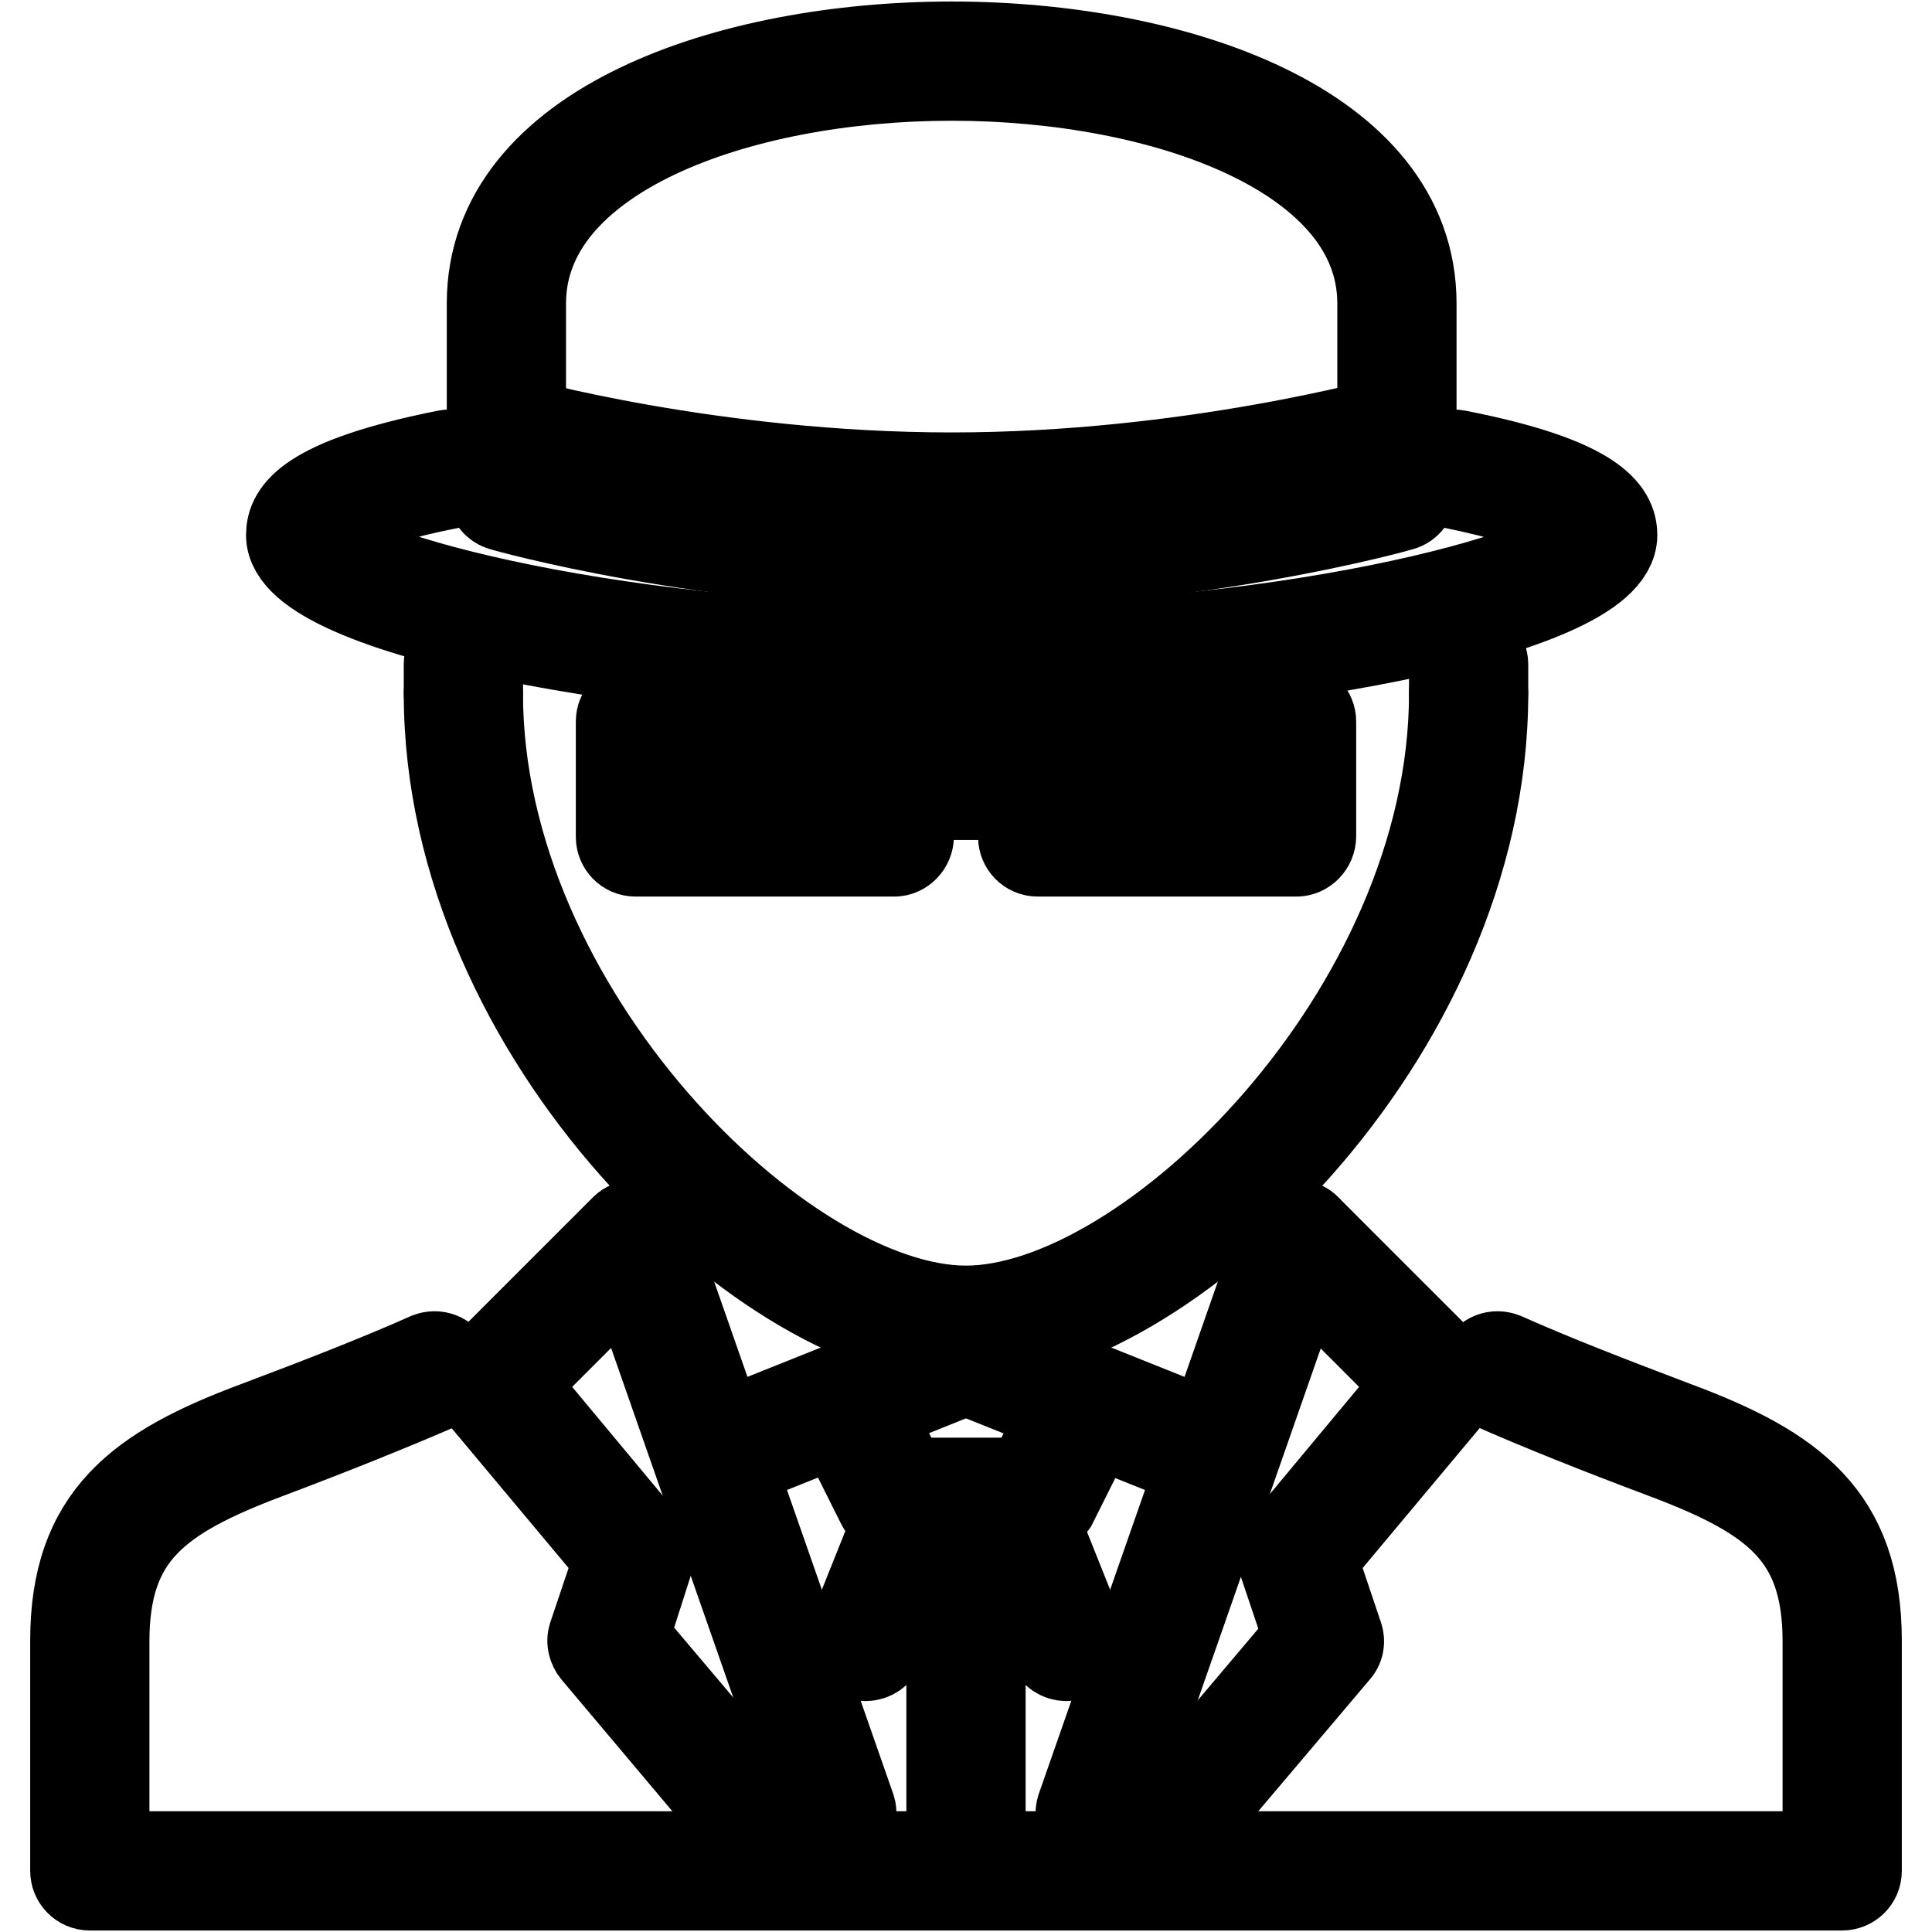
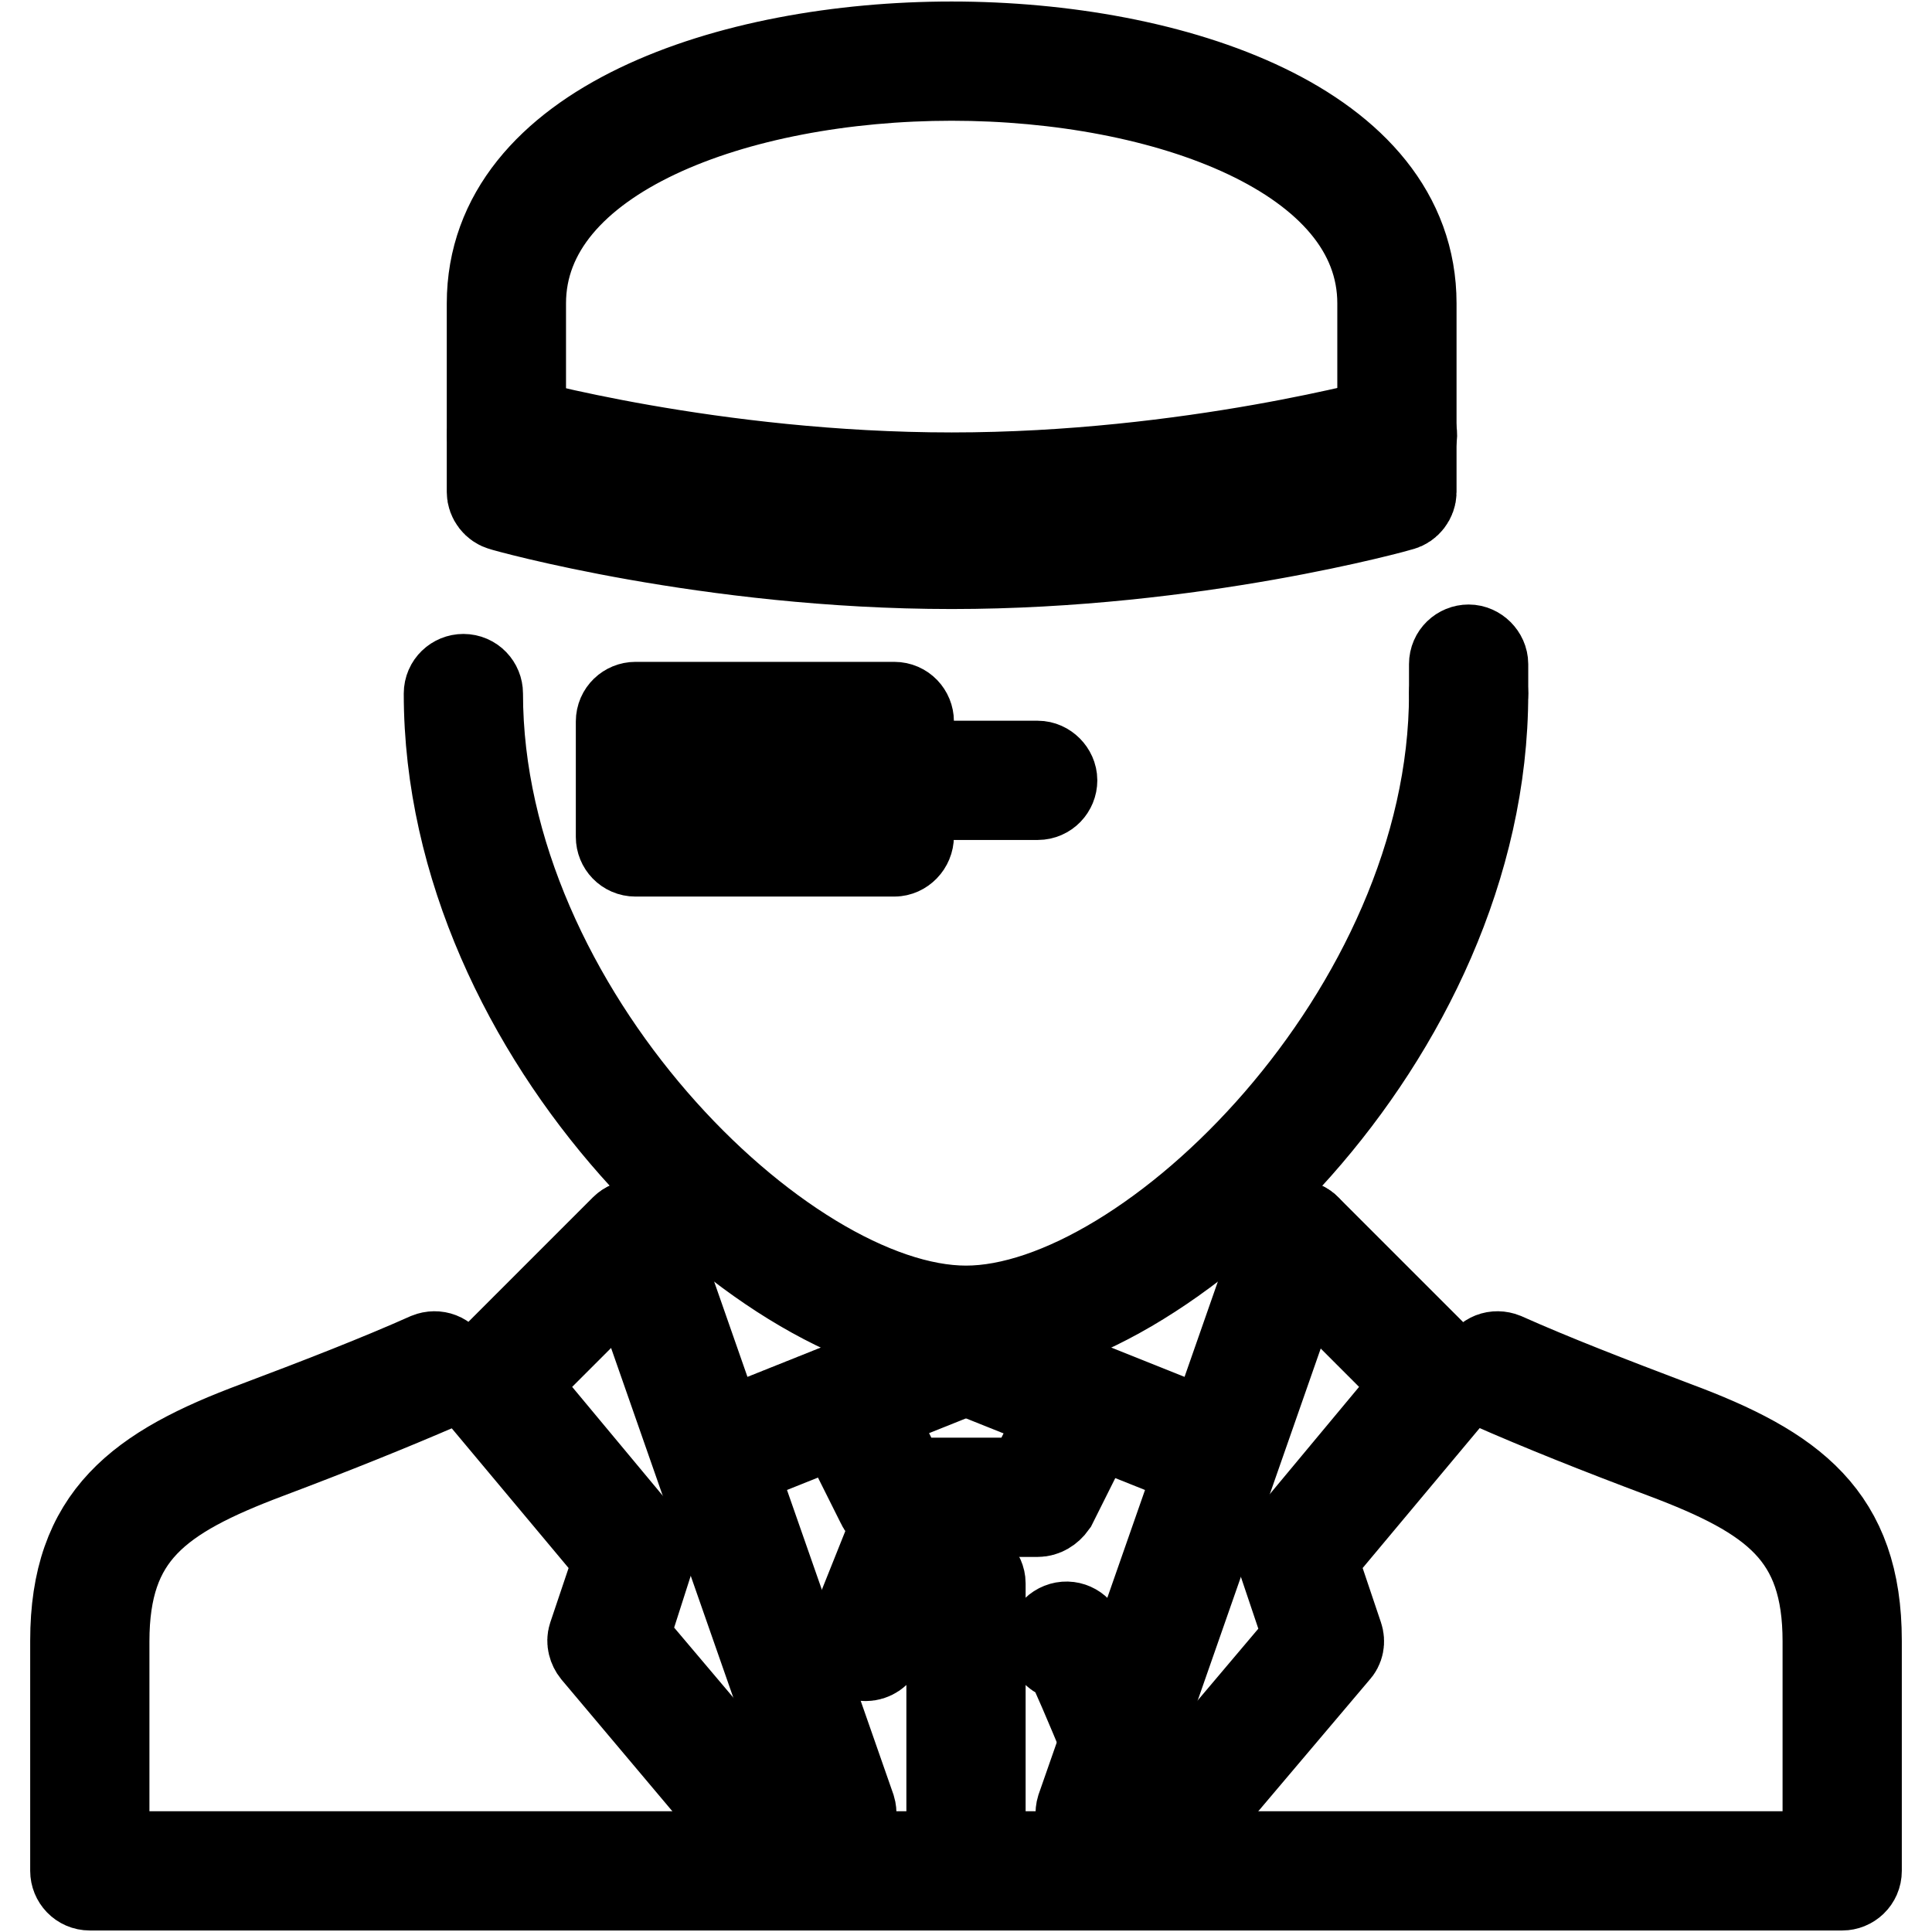
<svg xmlns="http://www.w3.org/2000/svg" version="1.1" x="0px" y="0px" viewBox="0 0 256 256" enable-background="new 0 0 256 256" xml:space="preserve">
  <g>
    <path stroke-width="12" fill-opacity="0" stroke="#000000" d="M128,177.5c-25.8,0-68.5-40-68.5-85.6c0-1.1,0.9-1.9,1.9-1.9c1.1,0,1.9,0.9,1.9,1.9c0,0,0,0,0,0 c0,42.2,40.4,81.8,64.7,81.8s64.7-39.6,64.7-81.8c0-1.1,0.9-1.9,1.9-1.9c1,0,1.9,0.9,1.9,1.9c0,0,0,0,0,0 C196.5,137.5,153.8,177.5,128,177.5z M244.1,249.8H11.9c-1.1,0-1.9-0.9-1.9-1.9v-30.5c0-16.3,8.5-22.6,24.1-28.4 c8.5-3.2,16.2-6.2,22.7-9.1c1-0.4,2.1,0,2.5,1c0.4,1,0,2.1-1,2.5c-6.7,2.9-14.4,6-22.9,9.2c-14.6,5.5-21.6,10.6-21.6,24.9V246 h228.4v-28.5c0-14.3-7-19.4-21.6-24.9c-8.8-3.3-16.3-6.3-22.9-9.2c-1-0.4-1.4-1.5-1-2.5c0.4-1,1.5-1.4,2.5-1 c6.5,2.9,14,5.8,22.7,9.1c15.6,5.8,24.1,12.1,24.1,28.4v30.5C246,249,245.1,249.8,244.1,249.8L244.1,249.8z" />
    <path stroke-width="12" fill-opacity="0" stroke="#000000" d="M137.5,200.3h-19c-0.7,0-1.4-0.4-1.7-1.1l-3.8-7.6c-0.5-0.9-0.1-2.1,0.9-2.5c0.9-0.5,2.1-0.1,2.5,0.8 l3.3,6.6h16.7l3.3-6.6c0.5-0.9,1.6-1.3,2.6-0.9c0.9,0.5,1.3,1.6,0.9,2.6l-3.8,7.6C138.9,199.9,138.2,200.3,137.5,200.3L137.5,200.3 z" />
-     <path stroke-width="12" fill-opacity="0" stroke="#000000" d="M114.7,219.4c-0.2,0-0.5,0-0.7-0.1c-1-0.4-1.4-1.5-1.1-2.5c0,0,0,0,0,0l7.6-19c0.4-1,1.5-1.5,2.5-1.1 c1,0.4,1.4,1.5,1.1,2.5c0,0,0,0,0,0l-7.6,19C116.2,218.9,115.5,219.4,114.7,219.4z M141.3,219.4c-0.8,0-1.5-0.5-1.8-1.2l-7.6-19 c-0.4-1,0.1-2.1,1.1-2.5c0,0,0,0,0,0c1-0.4,2.1,0.1,2.5,1.1l7.6,19c0.4,1-0.1,2.1-1.1,2.5c0,0,0,0,0,0 C141.8,219.3,141.6,219.4,141.3,219.4z M156.3,242.2c-1.1,0-1.9-0.9-1.9-1.9c0-0.5,0.2-0.9,0.5-1.2l18.6-22l-3.5-10.4 c-0.2-0.6-0.1-1.3,0.3-1.8l17.9-21.5l-17.8-17.8c-0.7-0.8-0.7-2,0.1-2.7c0.7-0.7,1.9-0.7,2.6,0l19,19c0.7,0.7,0.7,1.8,0.1,2.6 l-18.4,22l3.5,10.4c0.2,0.6,0.1,1.3-0.4,1.8l-19.3,22.8C157.4,241.9,156.8,242.2,156.3,242.2L156.3,242.2z" />
+     <path stroke-width="12" fill-opacity="0" stroke="#000000" d="M114.7,219.4c-0.2,0-0.5,0-0.7-0.1c-1-0.4-1.4-1.5-1.1-2.5c0,0,0,0,0,0l7.6-19c0.4-1,1.5-1.5,2.5-1.1 c1,0.4,1.4,1.5,1.1,2.5c0,0,0,0,0,0l-7.6,19C116.2,218.9,115.5,219.4,114.7,219.4z M141.3,219.4c-0.8,0-1.5-0.5-1.8-1.2c-0.4-1,0.1-2.1,1.1-2.5c0,0,0,0,0,0c1-0.4,2.1,0.1,2.5,1.1l7.6,19c0.4,1-0.1,2.1-1.1,2.5c0,0,0,0,0,0 C141.8,219.3,141.6,219.4,141.3,219.4z M156.3,242.2c-1.1,0-1.9-0.9-1.9-1.9c0-0.5,0.2-0.9,0.5-1.2l18.6-22l-3.5-10.4 c-0.2-0.6-0.1-1.3,0.3-1.8l17.9-21.5l-17.8-17.8c-0.7-0.8-0.7-2,0.1-2.7c0.7-0.7,1.9-0.7,2.6,0l19,19c0.7,0.7,0.7,1.8,0.1,2.6 l-18.4,22l3.5,10.4c0.2,0.6,0.1,1.3-0.4,1.8l-19.3,22.8C157.4,241.9,156.8,242.2,156.3,242.2L156.3,242.2z" />
    <path stroke-width="12" fill-opacity="0" stroke="#000000" d="M145.1,242.2c-0.2,0-0.4,0-0.6-0.1c-1-0.3-1.5-1.4-1.2-2.4c0,0,0,0,0,0l26.6-76.1c0.3-1,1.4-1.5,2.4-1.2 c1,0.3,1.5,1.4,1.2,2.4c0,0,0,0,0,0l-26.6,76.1C146.7,241.7,145.9,242.2,145.1,242.2z M156.5,192.7c-0.2,0-0.5,0-0.7-0.1 l-28.5-11.4c-1-0.4-1.4-1.5-1.1-2.5c0,0,0,0,0,0c0.4-1,1.5-1.5,2.5-1.1l28.5,11.4c1,0.4,1.4,1.5,1.1,2.5c0,0,0,0,0,0 C158,192.2,157.3,192.7,156.5,192.7L156.5,192.7z M99.7,242.2c-0.6,0-1.1-0.2-1.5-0.7L79,218.7c-0.4-0.5-0.6-1.2-0.4-1.8l3.5-10.4 l-18.4-22c-0.6-0.8-0.6-1.9,0.1-2.6l19-19c0.7-0.7,1.9-0.7,2.7,0c0.7,0.7,0.7,1.9,0,2.7l-17.8,17.8l17.9,21.5 c0.4,0.5,0.6,1.2,0.3,1.8L82.6,217l18.6,22c0.7,0.8,0.6,2-0.2,2.7C100.6,242,100.2,242.2,99.7,242.2z" />
    <path stroke-width="12" fill-opacity="0" stroke="#000000" d="M110.9,242.2c-0.8,0-1.5-0.5-1.8-1.3l-26.6-76.1c-0.3-1,0.2-2.1,1.2-2.4c0,0,0,0,0,0c1-0.4,2.1,0.2,2.4,1.2 l26.6,76.1c0.3,1-0.2,2.1-1.2,2.4c0,0,0,0,0,0C111.3,242.2,111.1,242.2,110.9,242.2z M99.5,192.7c-0.8,0-1.5-0.5-1.8-1.2 c-0.4-1,0.1-2.1,1.1-2.5c0,0,0,0,0,0l28.5-11.4c1-0.4,2.1,0.1,2.5,1.1c0.4,1-0.1,2.1-1.1,2.5c0,0,0,0,0,0l-28.5,11.4 C99.9,192.7,99.7,192.7,99.5,192.7z M128,242.2c-1.1,0-1.9-0.9-1.9-1.9v-30.5c0-1.1,0.9-1.9,1.9-1.9s1.9,0.9,1.9,1.9v30.5 C129.9,241.3,129.1,242.2,128,242.2C128,242.2,128,242.2,128,242.2z" />
    <path stroke-width="12" fill-opacity="0" stroke="#000000" d="M118.5,112.8H84.2c-1.1,0-1.9-0.9-1.9-1.9V95.6c0-1.1,0.9-1.9,1.9-1.9h34.3c1.1,0,1.9,0.9,1.9,1.9v15.2 C120.4,111.9,119.5,112.8,118.5,112.8z M86.1,109h30.5V97.5H86.1V109L86.1,109z" />
-     <path stroke-width="12" fill-opacity="0" stroke="#000000" d="M171.8,112.8h-34.3c-1.1,0-1.9-0.9-1.9-1.9V95.6c0-1.1,0.9-1.9,1.9-1.9h34.3c1.1,0,1.9,0.9,1.9,1.9v15.2 C173.7,111.9,172.8,112.8,171.8,112.8z M139.4,109h30.5V97.5h-30.5V109L139.4,109z" />
    <path stroke-width="12" fill-opacity="0" stroke="#000000" d="M137.5,105.3h-19c-1.1,0-1.9-0.9-1.9-1.9c0-1.1,0.9-1.9,1.9-1.9h19c1,0,1.9,0.9,1.9,1.9c0,0,0,0,0,0 C139.4,104.4,138.6,105.3,137.5,105.3z" />
-     <path stroke-width="12" fill-opacity="0" stroke="#000000" d="M126.1,89.9c-39.4,0-87.5-8.8-87.5-19c0-2.8,2.1-6.9,20.6-10.6c1-0.2,2,0.5,2.2,1.5c0.2,1-0.5,2-1.5,2.2 c0,0,0,0,0,0c-14.4,2.8-17.5,5.9-17.5,6.9c0,4.4,36.2,15.2,83.7,15.2c47.5,0,83.7-10.8,83.7-15.2c0-0.9-3.1-4-17.5-6.9 c-1-0.2-1.7-1.2-1.5-2.2c0,0,0,0,0,0c0.2-1,1.2-1.7,2.2-1.5c18.4,3.6,20.6,7.8,20.6,10.6C213.6,81.2,165.5,89.9,126.1,89.9z" />
    <path stroke-width="12" fill-opacity="0" stroke="#000000" d="M126.1,74.7c-32.2,0-59.3-7.6-59.5-7.7c-0.8-0.2-1.4-1-1.4-1.8v-25c0-23.4,31.6-34,60.9-34 c29.3,0,60.9,10.6,60.9,34v25c0,0.8-0.6,1.6-1.4,1.8C185.3,67.1,158.3,74.7,126.1,74.7z M69,63.7c5.8,1.5,29.5,7.2,57.1,7.2 c27.6,0,51.3-5.7,57.1-7.2V40.2c0-19.8-28.7-30.2-57.1-30.2C97.7,10,69,20.4,69,40.2V63.7z" />
    <path stroke-width="12" fill-opacity="0" stroke="#000000" d="M126.1,67.1c-32.2,0-59.3-7.6-59.5-7.7c-1-0.3-1.6-1.3-1.3-2.3c0,0,0,0,0,0c0.3-1,1.3-1.6,2.3-1.3 c0,0,0,0,0,0c0.3,0.1,26.8,7.5,58.5,7.5c31.7,0,58.2-7.5,58.5-7.5c1-0.3,2.1,0.3,2.4,1.3c0,0,0,0,0,0c0.3,1-0.3,2.1-1.3,2.4 c0,0,0,0,0,0C185.3,59.5,158.3,67.1,126.1,67.1z" />
    <path stroke-width="12" fill-opacity="0" stroke="#000000" d="M194.6,93.7c-1.1,0-1.9-0.9-1.9-1.9V88c0-1.1,0.9-1.9,1.9-1.9c1,0,1.9,0.9,1.9,1.9c0,0,0,0,0,0v3.8 C196.5,92.9,195.7,93.7,194.6,93.7z" />
-     <path stroke-width="12" fill-opacity="0" stroke="#000000" d="M61.4,93.7c-1.1,0-1.9-0.9-1.9-1.9V88c0-1.1,0.9-1.9,1.9-1.9c1.1,0,1.9,0.9,1.9,1.9c0,0,0,0,0,0v3.8 C63.3,92.9,62.4,93.7,61.4,93.7z" />
  </g>
</svg>